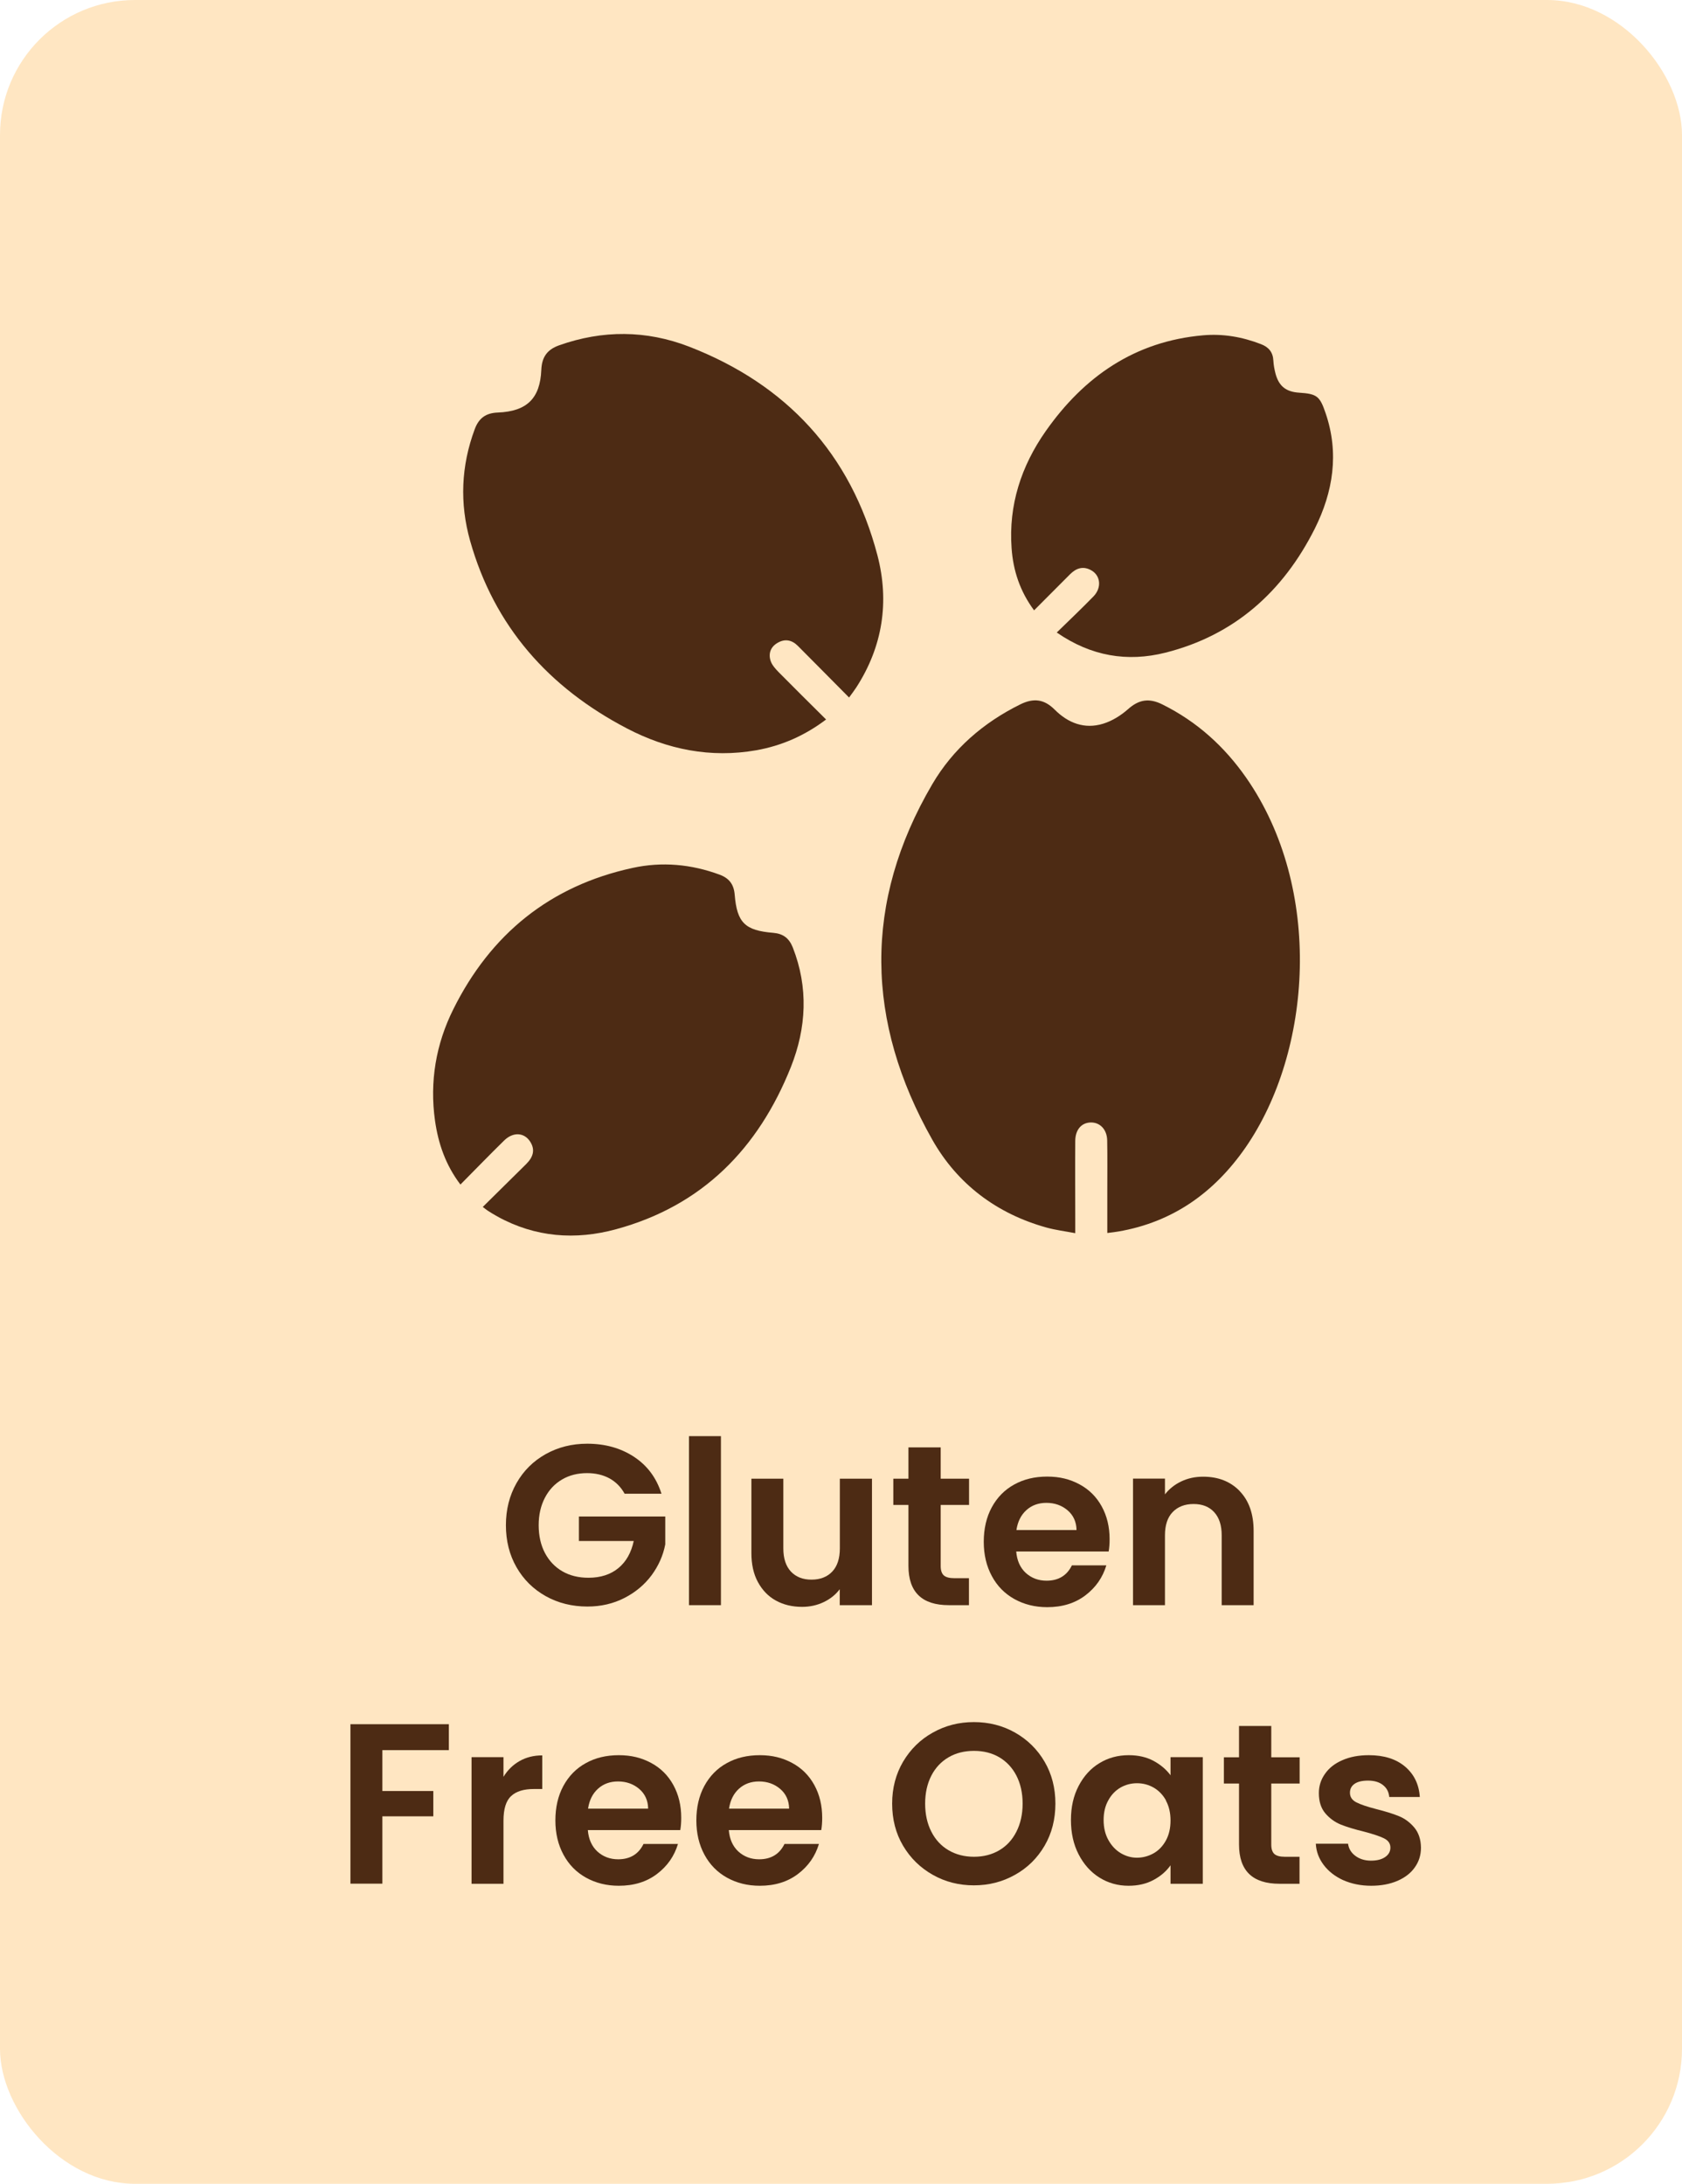
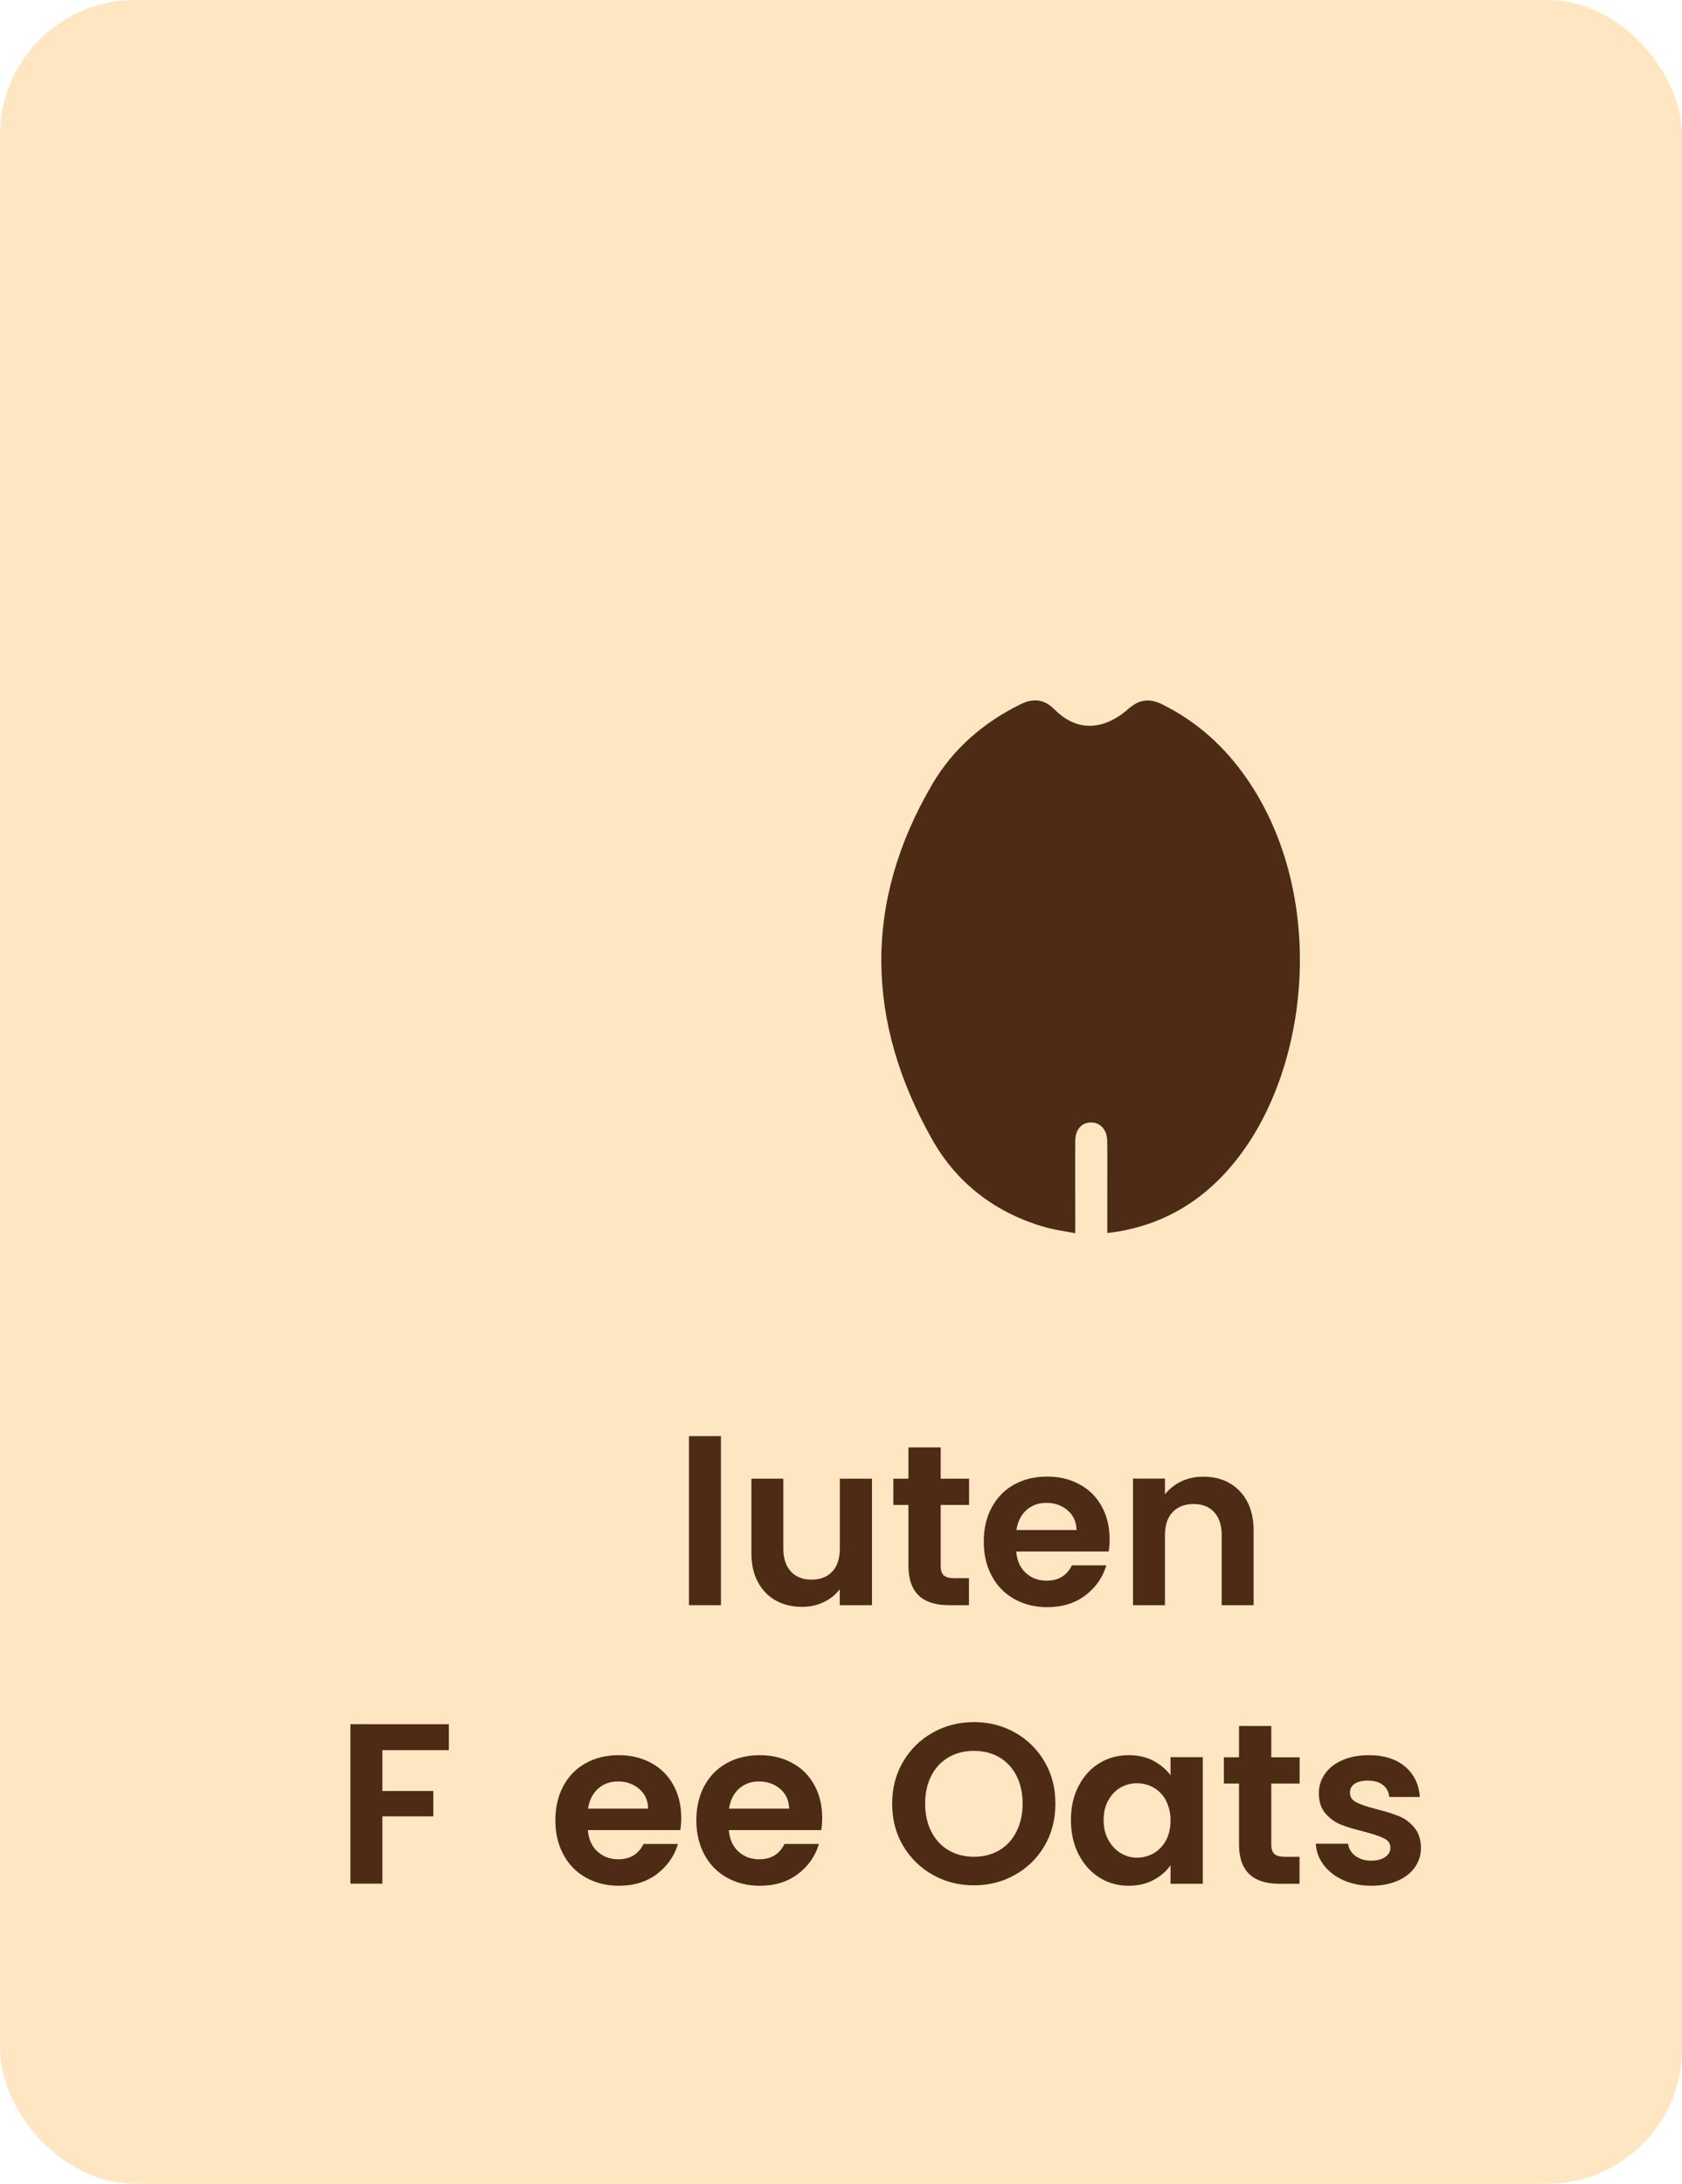
<svg xmlns="http://www.w3.org/2000/svg" id="Layer_2" data-name="Layer 2" viewBox="0 0 160.12 207.88">
  <defs>
    <style>
      .cls-1 {
        fill: #ffe6c2;
      }

      .cls-2 {
        fill: #4d2b14;
      }
    </style>
  </defs>
  <g id="Layer_1-2" data-name="Layer 1">
    <rect class="cls-1" width="160.12" height="207.88" rx="12.85" ry="12.85" />
    <g>
      <g>
-         <path class="cls-2" d="m59.46,142.19c-.35-.64-.83-1.12-1.44-1.46-.61-.33-1.32-.5-2.13-.5-.9,0-1.7.2-2.39.61-.7.41-1.24.99-1.63,1.74-.39.75-.59,1.62-.59,2.61s.2,1.9.6,2.65c.4.75.95,1.33,1.66,1.74.71.41,1.54.61,2.48.61,1.16,0,2.11-.31,2.85-.92s1.22-1.47,1.46-2.58h-5.22v-2.33h8.22v2.65c-.2,1.06-.64,2.04-1.3,2.94-.67.9-1.53,1.62-2.58,2.16-1.05.54-2.23.82-3.53.82-1.46,0-2.79-.33-3.97-.99-1.18-.66-2.11-1.58-2.78-2.75-.67-1.17-1.01-2.51-1.01-4s.34-2.83,1.01-4.01c.67-1.18,1.6-2.1,2.78-2.76,1.18-.66,2.5-.99,3.95-.99,1.71,0,3.2.42,4.46,1.25,1.26.83,2.13,2,2.61,3.51h-3.5Z" />
        <path class="cls-2" d="m68.63,136.71v16.09h-3.04v-16.09h3.04Z" />
        <path class="cls-2" d="m83.01,140.75v12.05h-3.07v-1.52c-.39.52-.9.93-1.53,1.23-.63.3-1.32.45-2.05.45-.94,0-1.78-.2-2.5-.6-.73-.4-1.29-.99-1.71-1.76s-.62-1.7-.62-2.77v-7.07h3.04v6.63c0,.96.24,1.69.72,2.21.48.51,1.13.77,1.96.77s1.5-.26,1.98-.77c.48-.51.72-1.25.72-2.21v-6.63h3.07Z" />
        <path class="cls-2" d="m89.55,143.25v5.83c0,.41.1.7.29.88.2.18.53.27.99.27h1.41v2.57h-1.91c-2.57,0-3.85-1.25-3.85-3.74v-5.8h-1.44v-2.5h1.44v-2.98h3.07v2.98h2.7v2.5h-2.7Z" />
        <path class="cls-2" d="m105.55,147.69h-8.81c.07.87.38,1.55.91,2.04.54.49,1.2.74,1.98.74,1.13,0,1.94-.49,2.41-1.46h3.28c-.35,1.16-1.01,2.11-2,2.86-.99.75-2.2,1.12-3.63,1.12-1.16,0-2.2-.26-3.12-.77-.92-.51-1.64-1.24-2.15-2.19-.51-.94-.77-2.03-.77-3.26s.25-2.34.76-3.28c.51-.94,1.22-1.67,2.13-2.17.91-.51,1.96-.76,3.15-.76s2.17.25,3.08.74c.91.49,1.61,1.19,2.11,2.1.5.91.75,1.95.75,3.12,0,.44-.03.83-.09,1.17Zm-3.07-2.04c-.01-.78-.3-1.41-.85-1.88s-1.23-.71-2.02-.71c-.75,0-1.39.23-1.9.69-.51.46-.83,1.09-.95,1.9h5.72Z" />
        <path class="cls-2" d="m118.01,141.94c.88.91,1.33,2.17,1.33,3.79v7.07h-3.04v-6.65c0-.96-.24-1.69-.72-2.21s-1.13-.77-1.96-.77-1.5.26-1.99.77c-.49.51-.73,1.25-.73,2.21v6.65h-3.04v-12.05h3.04v1.5c.41-.52.92-.93,1.55-1.23.63-.3,1.32-.45,2.08-.45,1.44,0,2.59.45,3.48,1.36Z" />
        <path class="cls-2" d="m42.73,164.14v2.46h-6.33v3.89h4.85v2.41h-4.85v6.41h-3.04v-15.18h9.37Z" />
-         <path class="cls-2" d="m49.46,167.64c.63-.36,1.35-.54,2.16-.54v3.2h-.8c-.96,0-1.68.22-2.16.67-.49.45-.73,1.23-.73,2.35v6h-3.04v-12.05h3.04v1.87c.39-.64.9-1.14,1.53-1.5Z" />
        <path class="cls-2" d="m64.77,174.21h-8.81c.07.87.38,1.55.91,2.04.54.49,1.2.74,1.98.74,1.13,0,1.94-.49,2.41-1.46h3.28c-.35,1.16-1.01,2.11-2,2.86-.99.75-2.2,1.12-3.63,1.12-1.16,0-2.2-.26-3.12-.77-.92-.51-1.64-1.24-2.15-2.19-.51-.94-.77-2.03-.77-3.26s.25-2.34.76-3.28c.51-.94,1.22-1.67,2.13-2.17.91-.51,1.96-.76,3.15-.76s2.17.25,3.08.74c.91.49,1.61,1.19,2.11,2.1.5.91.75,1.95.75,3.12,0,.44-.03.83-.09,1.17Zm-3.07-2.04c-.01-.78-.3-1.41-.85-1.88s-1.23-.71-2.02-.71c-.75,0-1.39.23-1.9.69-.51.46-.83,1.09-.95,1.9h5.72Z" />
        <path class="cls-2" d="m78.19,174.21h-8.81c.07.87.38,1.55.91,2.04.54.49,1.2.74,1.98.74,1.13,0,1.94-.49,2.41-1.46h3.28c-.35,1.16-1.01,2.11-2,2.86-.99.75-2.2,1.12-3.63,1.12-1.16,0-2.2-.26-3.12-.77-.92-.51-1.64-1.24-2.15-2.19-.51-.94-.77-2.03-.77-3.26s.25-2.34.76-3.28c.51-.94,1.22-1.67,2.13-2.17.91-.51,1.96-.76,3.15-.76s2.17.25,3.08.74c.91.49,1.61,1.19,2.11,2.1.5.91.75,1.95.75,3.12,0,.44-.03.83-.09,1.17Zm-3.07-2.04c-.01-.78-.3-1.41-.85-1.88s-1.23-.71-2.02-.71c-.75,0-1.39.23-1.9.69-.51.46-.83,1.09-.95,1.9h5.72Z" />
        <path class="cls-2" d="m88.8,178.47c-1.19-.67-2.13-1.59-2.83-2.77s-1.04-2.52-1.04-4.01.35-2.81,1.04-3.99c.7-1.18,1.64-2.11,2.83-2.77,1.19-.67,2.49-1,3.91-1s2.74.33,3.92,1c1.18.67,2.12,1.59,2.81,2.77.69,1.18,1.03,2.51,1.03,3.99s-.34,2.83-1.03,4.01c-.69,1.18-1.63,2.11-2.82,2.77-1.19.67-2.49,1-3.91,1s-2.73-.33-3.91-1Zm6.33-2.34c.7-.41,1.24-1,1.63-1.77.39-.77.59-1.66.59-2.67s-.2-1.9-.59-2.66c-.39-.76-.94-1.34-1.63-1.75-.7-.41-1.5-.61-2.41-.61s-1.72.2-2.42.61c-.7.41-1.25.99-1.64,1.75-.39.76-.59,1.65-.59,2.66s.2,1.91.59,2.67c.39.77.94,1.36,1.64,1.77s1.51.62,2.42.62,1.72-.21,2.41-.62Z" />
        <path class="cls-2" d="m102.68,170.01c.49-.94,1.15-1.67,1.98-2.17.83-.51,1.76-.76,2.79-.76.9,0,1.69.18,2.36.54.67.36,1.21.82,1.62,1.37v-1.72h3.07v12.05h-3.07v-1.76c-.39.56-.93,1.03-1.62,1.4-.69.37-1.48.55-2.38.55-1.01,0-1.94-.26-2.77-.78-.83-.52-1.49-1.26-1.98-2.21s-.73-2.04-.73-3.27.24-2.3.73-3.24Zm8.32,1.38c-.29-.53-.68-.93-1.17-1.22-.49-.28-1.02-.42-1.59-.42s-1.09.14-1.57.41c-.48.28-.87.68-1.16,1.21-.3.53-.45,1.16-.45,1.88s.15,1.36.45,1.9c.3.54.69.96,1.17,1.25.49.29,1,.44,1.55.44s1.09-.14,1.59-.42c.49-.28.88-.69,1.17-1.22s.44-1.16.44-1.9-.15-1.37-.44-1.9Z" />
        <path class="cls-2" d="m121.02,169.77v5.83c0,.41.1.7.29.88.2.18.53.27.99.27h1.41v2.57h-1.91c-2.57,0-3.85-1.25-3.85-3.74v-5.8h-1.44v-2.5h1.44v-2.98h3.07v2.98h2.7v2.5h-2.7Z" />
        <path class="cls-2" d="m127.87,178.98c-.78-.36-1.4-.84-1.86-1.45-.46-.61-.71-1.28-.75-2.02h3.07c.06.46.29.85.69,1.15.4.3.9.46,1.49.46s1.03-.12,1.36-.35c.33-.23.49-.53.49-.89,0-.39-.2-.68-.6-.88-.4-.2-1.03-.41-1.9-.64-.9-.22-1.63-.44-2.21-.67-.57-.23-1.07-.59-1.48-1.07s-.62-1.12-.62-1.93c0-.67.19-1.28.58-1.83.38-.55.93-.99,1.65-1.3.72-.32,1.56-.48,2.53-.48,1.44,0,2.58.36,3.44,1.08.85.72,1.33,1.68,1.41,2.9h-2.91c-.04-.48-.24-.86-.6-1.14-.35-.28-.83-.42-1.42-.42-.55,0-.98.1-1.27.3-.3.2-.45.49-.45.85,0,.41.2.71.61.92.41.21,1.04.42,1.89.64.87.22,1.59.44,2.15.67.57.23,1.05.59,1.47,1.08.41.49.63,1.13.64,1.92,0,.7-.19,1.32-.58,1.87-.38.55-.94.98-1.65,1.29-.72.31-1.55.47-2.51.47s-1.87-.18-2.65-.53Z" />
      </g>
      <g>
        <path class="cls-2" d="m105.41,117.36c0-1.39,0-2.65,0-3.92,0-1.63.02-3.25-.01-4.88-.02-1.04-.68-1.72-1.55-1.71-.89.01-1.48.68-1.49,1.75-.02,2.52,0,5.04,0,7.55,0,.35,0,.69,0,1.24-.99-.19-1.89-.3-2.75-.54-4.74-1.32-8.48-4.15-10.86-8.36-6.34-11.22-6.6-22.59,0-33.84,1.97-3.36,4.86-5.86,8.38-7.6,1.28-.63,2.28-.49,3.27.5,1.28,1.28,2.84,1.89,4.62,1.34.85-.26,1.68-.78,2.35-1.37,1.04-.93,2.01-1.1,3.29-.46,3.28,1.63,5.89,3.99,7.97,6.97,7.35,10.55,6.29,26.04-.07,35.22-2.96,4.26-6.9,7.09-12.1,7.98-.28.05-.56.08-1.03.14Z" />
-         <path class="cls-2" d="m80.83,66.4c-1.7-1.71-3.28-3.32-4.88-4.92-.56-.56-1.22-.7-1.92-.29-.67.38-.9,1.02-.67,1.72.13.4.46.76.76,1.07,1.47,1.49,2.97,2.97,4.52,4.51-2.05,1.55-4.24,2.5-6.65,2.93-4.34.76-8.46-.07-12.31-2.08-7.43-3.88-12.63-9.7-14.93-17.87-1-3.56-.86-7.11.44-10.61.4-1.08,1.08-1.55,2.21-1.59,2.76-.11,4.02-1.35,4.13-4.06.05-1.18.52-1.92,1.7-2.34,4.15-1.47,8.3-1.44,12.35.12,9.29,3.6,15.41,10.2,17.95,19.88,1.15,4.41.5,8.67-2.01,12.56-.19.29-.4.57-.7.98Z" />
-         <path class="cls-2" d="m45.94,114.91c1.44-1.42,2.8-2.76,4.16-4.11.63-.63.89-1.33.36-2.14-.57-.87-1.62-.92-2.46-.1-1.39,1.36-2.74,2.76-4.17,4.2-1.41-1.86-2.11-3.9-2.42-6.09-.52-3.71.09-7.28,1.74-10.59,3.55-7.15,9.21-11.76,17.07-13.46,2.79-.61,5.57-.36,8.28.64.92.34,1.36.93,1.44,1.91.22,2.67.98,3.41,3.68,3.63.93.08,1.5.51,1.85,1.39,1.5,3.82,1.3,7.65-.18,11.38-3.09,7.75-8.43,13.21-16.63,15.44-3.87,1.06-7.71.78-11.31-1.21-.31-.17-.6-.35-.9-.54-.13-.08-.25-.19-.48-.36Z" />
-         <path class="cls-2" d="m100.59,60.22c1.23-1.2,2.39-2.3,3.5-3.44.82-.84.68-2.02-.24-2.51-.76-.41-1.41-.18-1.99.4-1.12,1.12-2.24,2.24-3.42,3.43-1.34-1.81-1.99-3.78-2.14-5.91-.3-4.11.92-7.83,3.25-11.15,3.65-5.2,8.49-8.55,14.97-9.12,1.9-.17,3.74.15,5.52.84.73.28,1.14.76,1.18,1.57.02.41.1.83.2,1.22.32,1.21,1,1.75,2.25,1.83,1.69.11,1.97.32,2.52,1.94,1.31,3.82.72,7.51-1.03,11.01-3.01,5.98-7.63,10.14-14.22,11.8-3.62.91-7.07.34-10.34-1.92Z" />
      </g>
    </g>
  </g>
</svg>